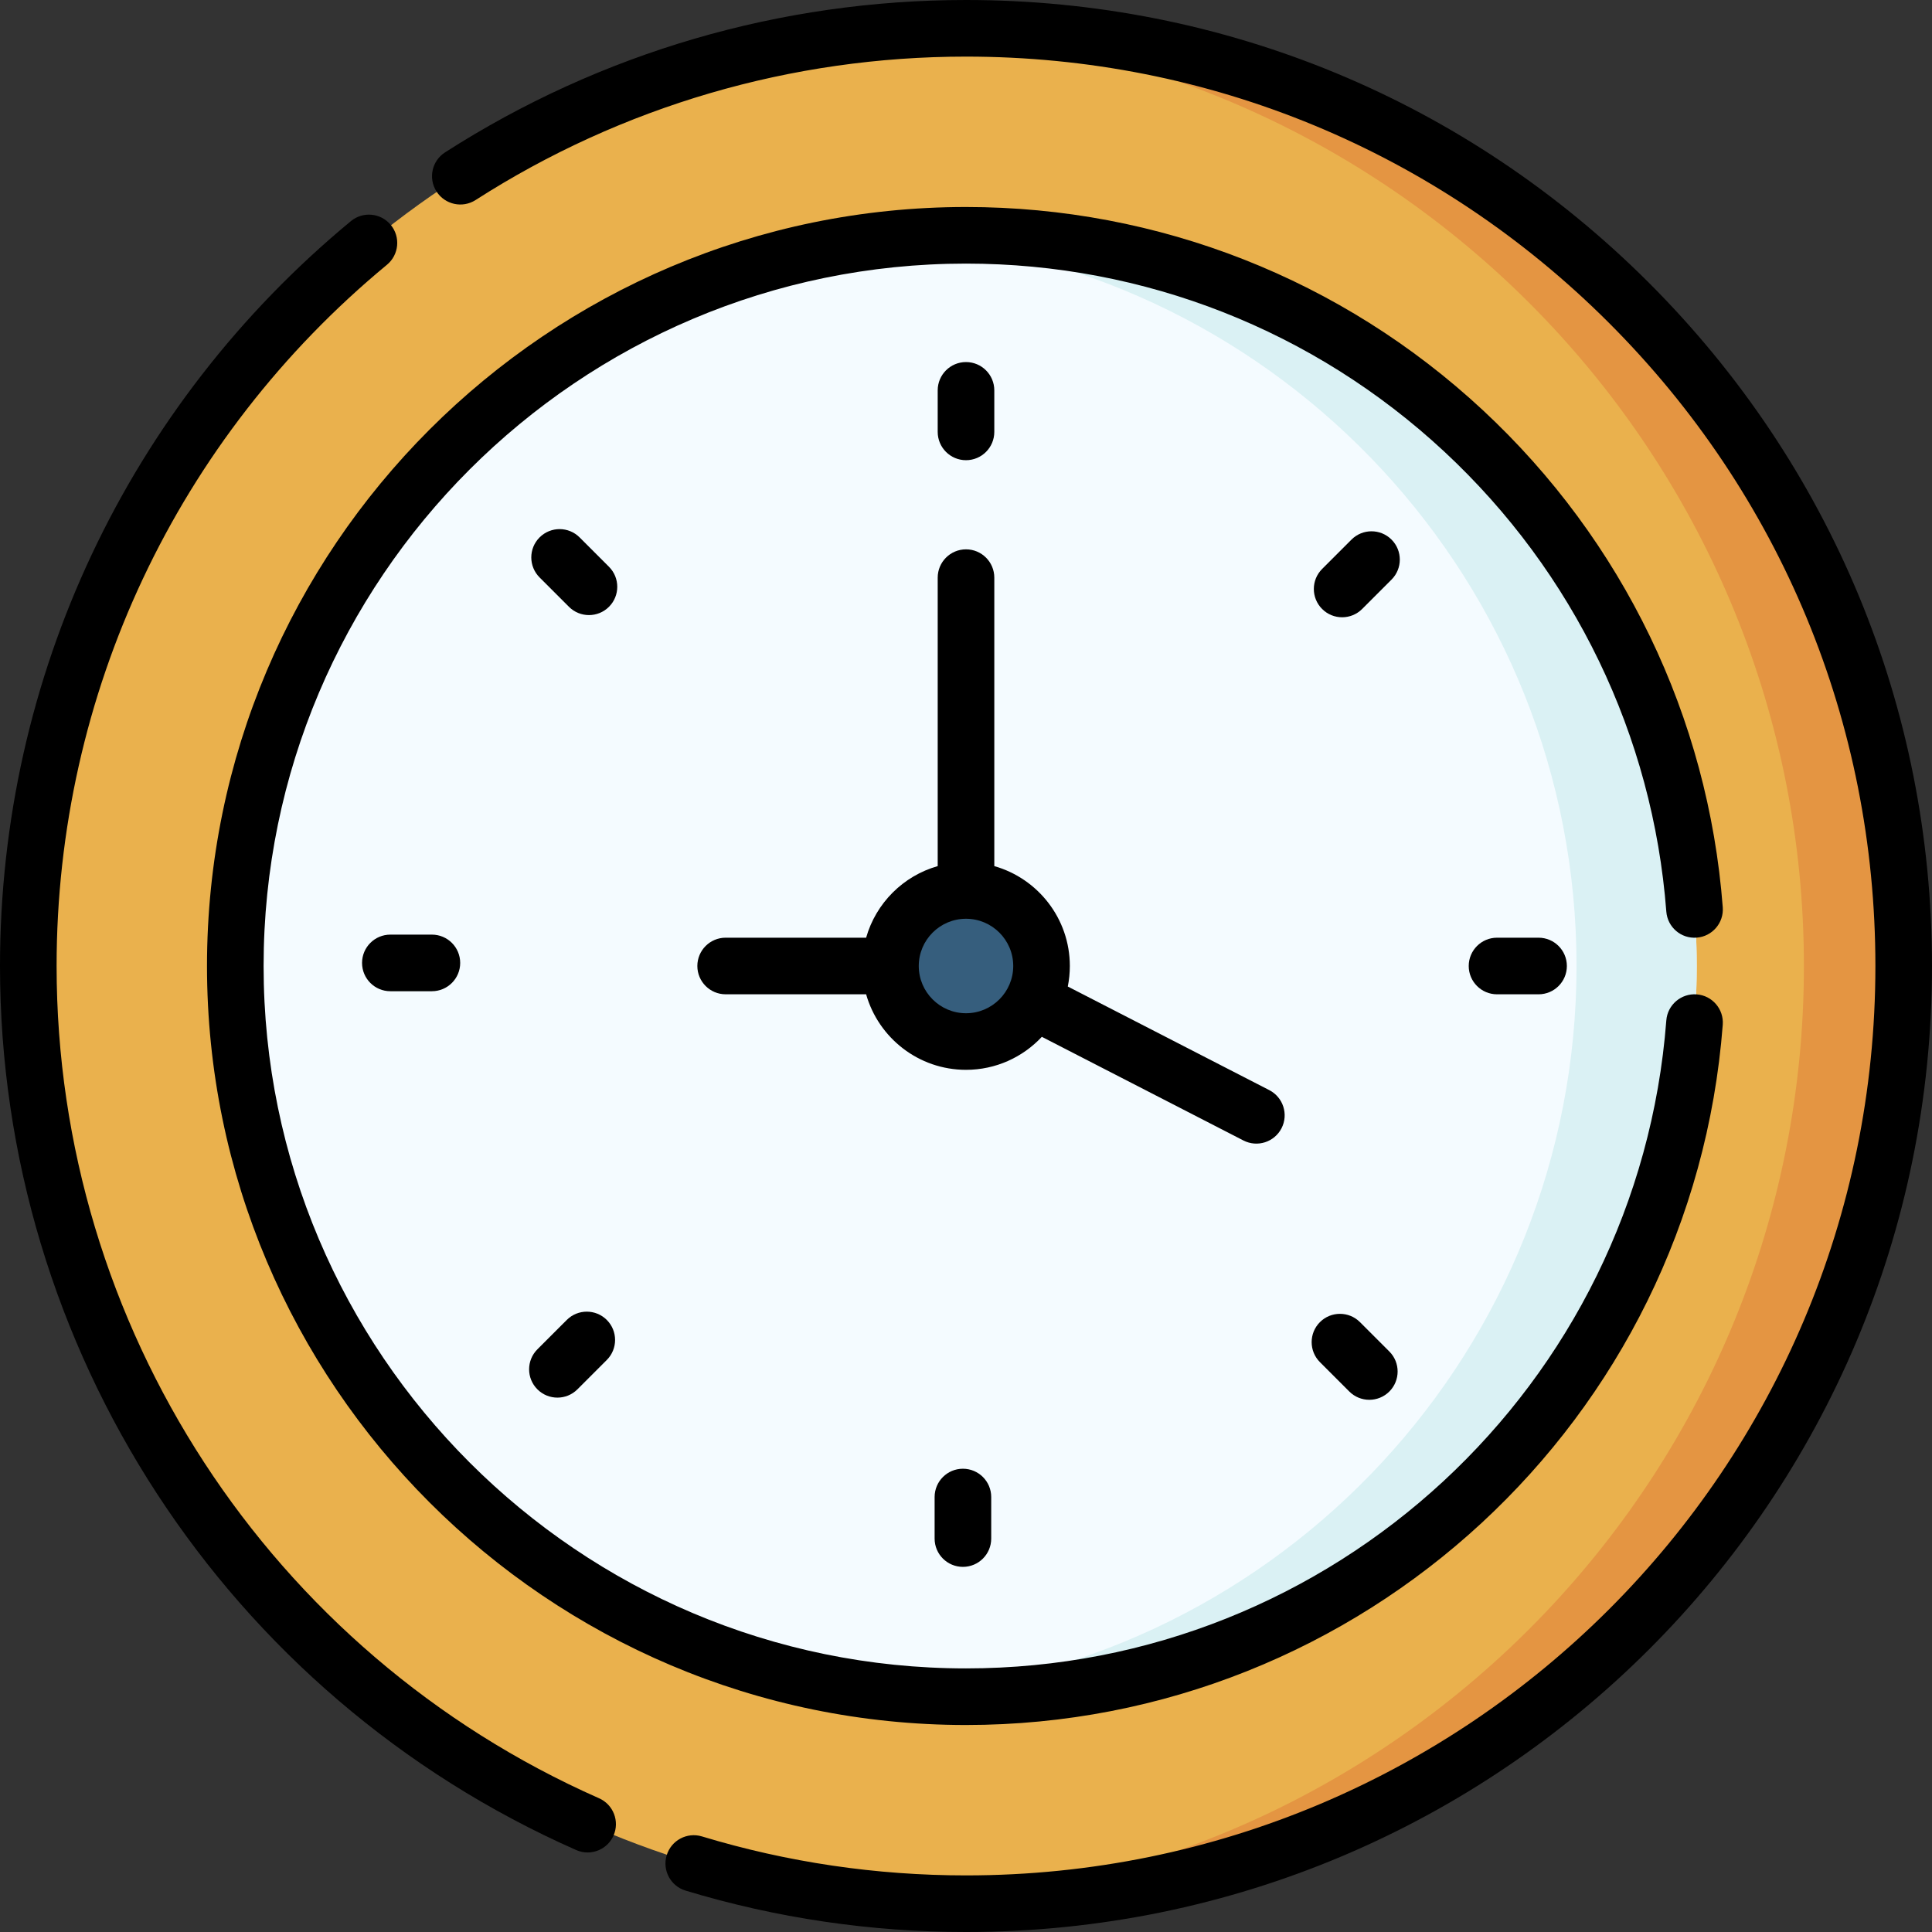
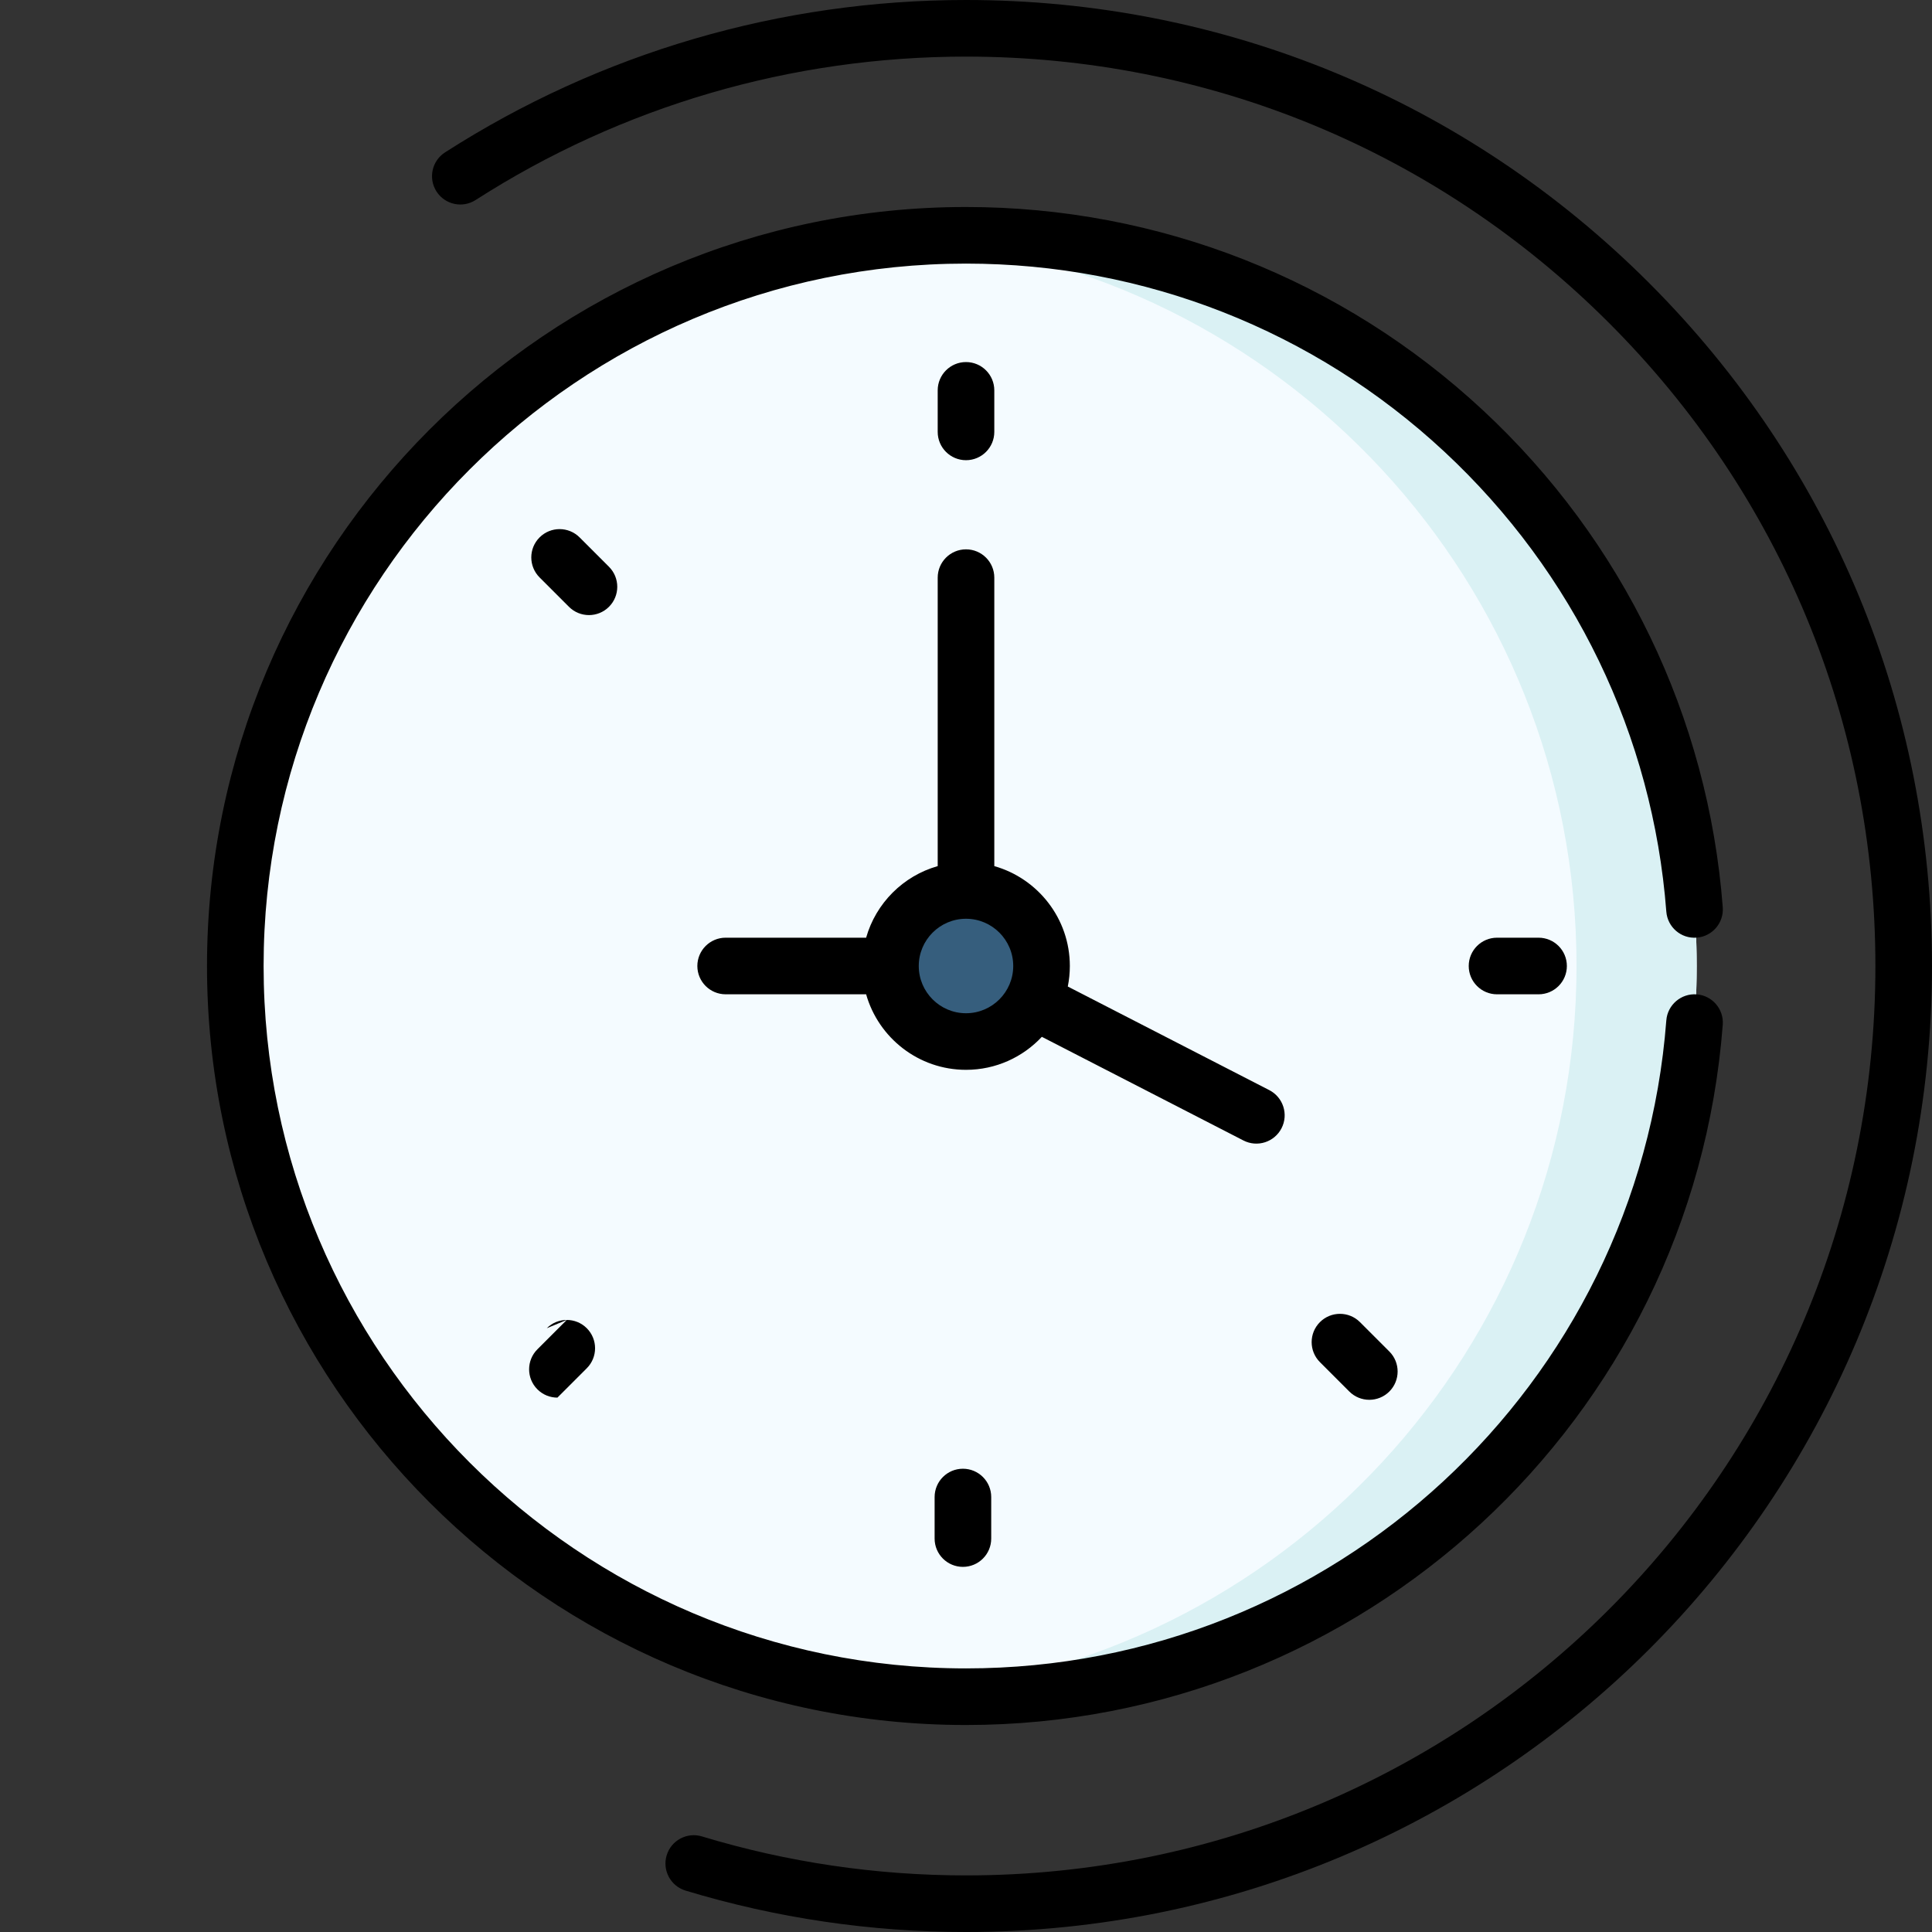
<svg xmlns="http://www.w3.org/2000/svg" id="Capa_1" enable-background="new 0 0 512 512" height="512" viewBox="0 0 512 512" width="512">
  <rect x="0" y="0" width="512" height="512" fill="#333333" stroke="none" />
  <g>
-     <circle cx="256" cy="256" fill="#eab14d" r="248.5" />
-     <path d="m256 7.5c-4.436 0-8.844.121-13.223.351 131.096 6.874 235.278 115.342 235.278 248.149s-104.182 241.276-235.277 248.149c4.379.23 8.786.351 13.223.351 137.243 0 248.5-111.257 248.5-248.5s-111.258-248.5-248.501-248.5z" fill="#e49542" />
    <circle cx="256" cy="256" fill="#f4fbff" r="193.643" />
    <path d="m256 62.357c-5.363 0-10.672.228-15.924.656 99.496 8.1 177.719 91.404 177.719 192.987s-78.223 184.887-177.719 192.987c5.253.428 10.562.656 15.924.656 106.946 0 193.643-86.697 193.643-193.643s-86.697-193.643-193.643-193.643z" fill="#daf1f4" />
    <circle cx="256" cy="256" fill="#365e7d" r="20.018" />
    <g>
      <path d="m256 121.957c4.142 0 7.5-3.358 7.5-7.5v-11.008c0-4.142-3.358-7.5-7.5-7.5s-7.5 3.358-7.5 7.5v11.008c0 4.142 3.358 7.5 7.5 7.5z" />
-       <path d="m368.767 142.996c-2.929-2.929-7.678-2.93-10.606 0l-7.784 7.783c-2.93 2.929-2.93 7.678-.001 10.607 1.465 1.464 3.384 2.197 5.304 2.197 1.919 0 3.839-.732 5.303-2.196l7.784-7.784c2.928-2.929 2.928-7.678 0-10.607z" />
      <path d="m396.728 248.501c-4.143 0-7.5 3.358-7.5 7.5s3.357 7.5 7.5 7.5h11.008c4.143 0 7.5-3.357 7.5-7.5s-3.357-7.5-7.5-7.5z" />
      <path d="m360.405 350.376c-2.93-2.928-7.678-2.928-10.607 0-2.929 2.93-2.929 7.678 0 10.607l7.783 7.783c1.465 1.464 3.385 2.196 5.304 2.196s3.839-.732 5.304-2.196c2.929-2.93 2.929-7.678 0-10.607z" />
      <path d="m247.683 396.729v11.008c0 4.143 3.358 7.5 7.5 7.5s7.5-3.357 7.5-7.5v-11.008c0-4.143-3.357-7.5-7.5-7.5s-7.5 3.357-7.5 7.5z" />
-       <path d="m150.201 349.798-7.784 7.783c-2.929 2.929-2.929 7.678 0 10.606 1.464 1.465 3.384 2.197 5.303 2.197s3.839-.732 5.303-2.196l7.784-7.783c2.929-2.929 2.929-7.678 0-10.606-2.928-2.929-7.677-2.928-10.606-.001z" />
-       <path d="m103.448 247.684c-4.142 0-7.5 3.358-7.5 7.5 0 4.143 3.358 7.5 7.5 7.5h11.008c4.142 0 7.5-3.357 7.5-7.5 0-4.142-3.358-7.5-7.5-7.5z" />
+       <path d="m150.201 349.798-7.784 7.783c-2.929 2.929-2.929 7.678 0 10.606 1.464 1.465 3.384 2.197 5.303 2.197l7.784-7.783c2.929-2.929 2.929-7.678 0-10.606-2.928-2.929-7.677-2.928-10.606-.001z" />
      <path d="m161.386 150.202-7.784-7.784c-2.93-2.929-7.677-2.928-10.607 0-2.929 2.929-2.928 7.678 0 10.607l7.784 7.783c1.465 1.465 3.384 2.197 5.303 2.197s3.839-.732 5.304-2.197c2.929-2.929 2.928-7.677 0-10.606z" />
      <path d="m276.098 274.768 53.422 27.47c3.706 1.906 8.216.422 10.1-3.24 1.895-3.684.443-8.205-3.24-10.1l-53.404-27.461c.354-1.759.542-3.577.542-5.438 0-12.573-8.479-23.196-20.017-26.47v-76.447c0-4.142-3.358-7.5-7.5-7.5s-7.5 3.358-7.5 7.5v76.447c-9.152 2.597-16.373 9.818-18.97 18.97h-37.227c-4.142 0-7.5 3.358-7.5 7.5s3.358 7.5 7.5 7.5h37.227c3.274 11.538 13.897 20.018 26.47 20.018 7.924.001 15.072-3.37 20.097-8.749zm-20.098-6.25c-6.902 0-12.518-5.615-12.518-12.518 0-6.902 5.615-12.518 12.518-12.518 6.902 0 12.517 5.615 12.517 12.518.001 6.903-5.615 12.518-12.517 12.518z" />
      <path d="m449.643 248.486c4.13-.316 7.222-3.92 6.906-8.051-3.859-50.393-26.432-97.172-63.562-131.721-37.324-34.73-85.973-53.857-136.987-53.857-110.91 0-201.143 90.232-201.143 201.143s90.233 201.143 201.143 201.143c104.896 0 192.524-80.806 200.548-185.576.315-4.13-2.775-7.734-6.906-8.051-4.113-.309-7.734 2.775-8.051 6.906-7.407 96.738-88.318 171.721-185.591 171.721-102.64 0-186.143-83.503-186.143-186.143s83.503-186.143 186.143-186.143c47.208 0 92.229 17.7 126.769 49.839 34.362 31.974 55.253 75.26 58.822 121.885.317 4.128 3.907 7.228 8.052 6.905z" />
      <path d="m437.02 74.981c-48.352-48.353-112.639-74.981-181.02-74.981-49.143 0-96.883 13.964-138.061 40.384-3.486 2.237-4.499 6.876-2.262 10.363 2.237 3.485 6.875 4.498 10.363 2.262 38.755-24.866 83.695-38.009 129.96-38.009 64.374 0 124.894 25.068 170.413 70.587s70.587 106.039 70.587 170.413c0 133.193-107.788 241-241 241-23.803 0-47.345-3.476-69.972-10.329-3.965-1.202-8.152 1.038-9.352 5.004-1.201 3.964 1.039 8.15 5.003 9.352 24.039 7.281 49.044 10.973 74.321 10.973 141.484 0 256-114.497 256-256 0-68.38-26.629-132.667-74.98-181.019z" />
-       <path d="m158.756 476.559c-87.328-38.561-143.756-125.136-143.756-220.559 0-72.108 31.911-139.843 87.55-185.839 3.192-2.639 3.641-7.366 1.001-10.559-2.638-3.191-7.365-3.64-10.559-1.002-59.097 48.855-92.992 120.804-92.992 197.4 0 101.36 59.937 193.321 152.696 234.282.985.435 2.014.641 3.026.641 2.88 0 5.626-1.668 6.865-4.473 1.673-3.789-.042-8.217-3.831-9.891z" />
    </g>
  </g>
</svg>